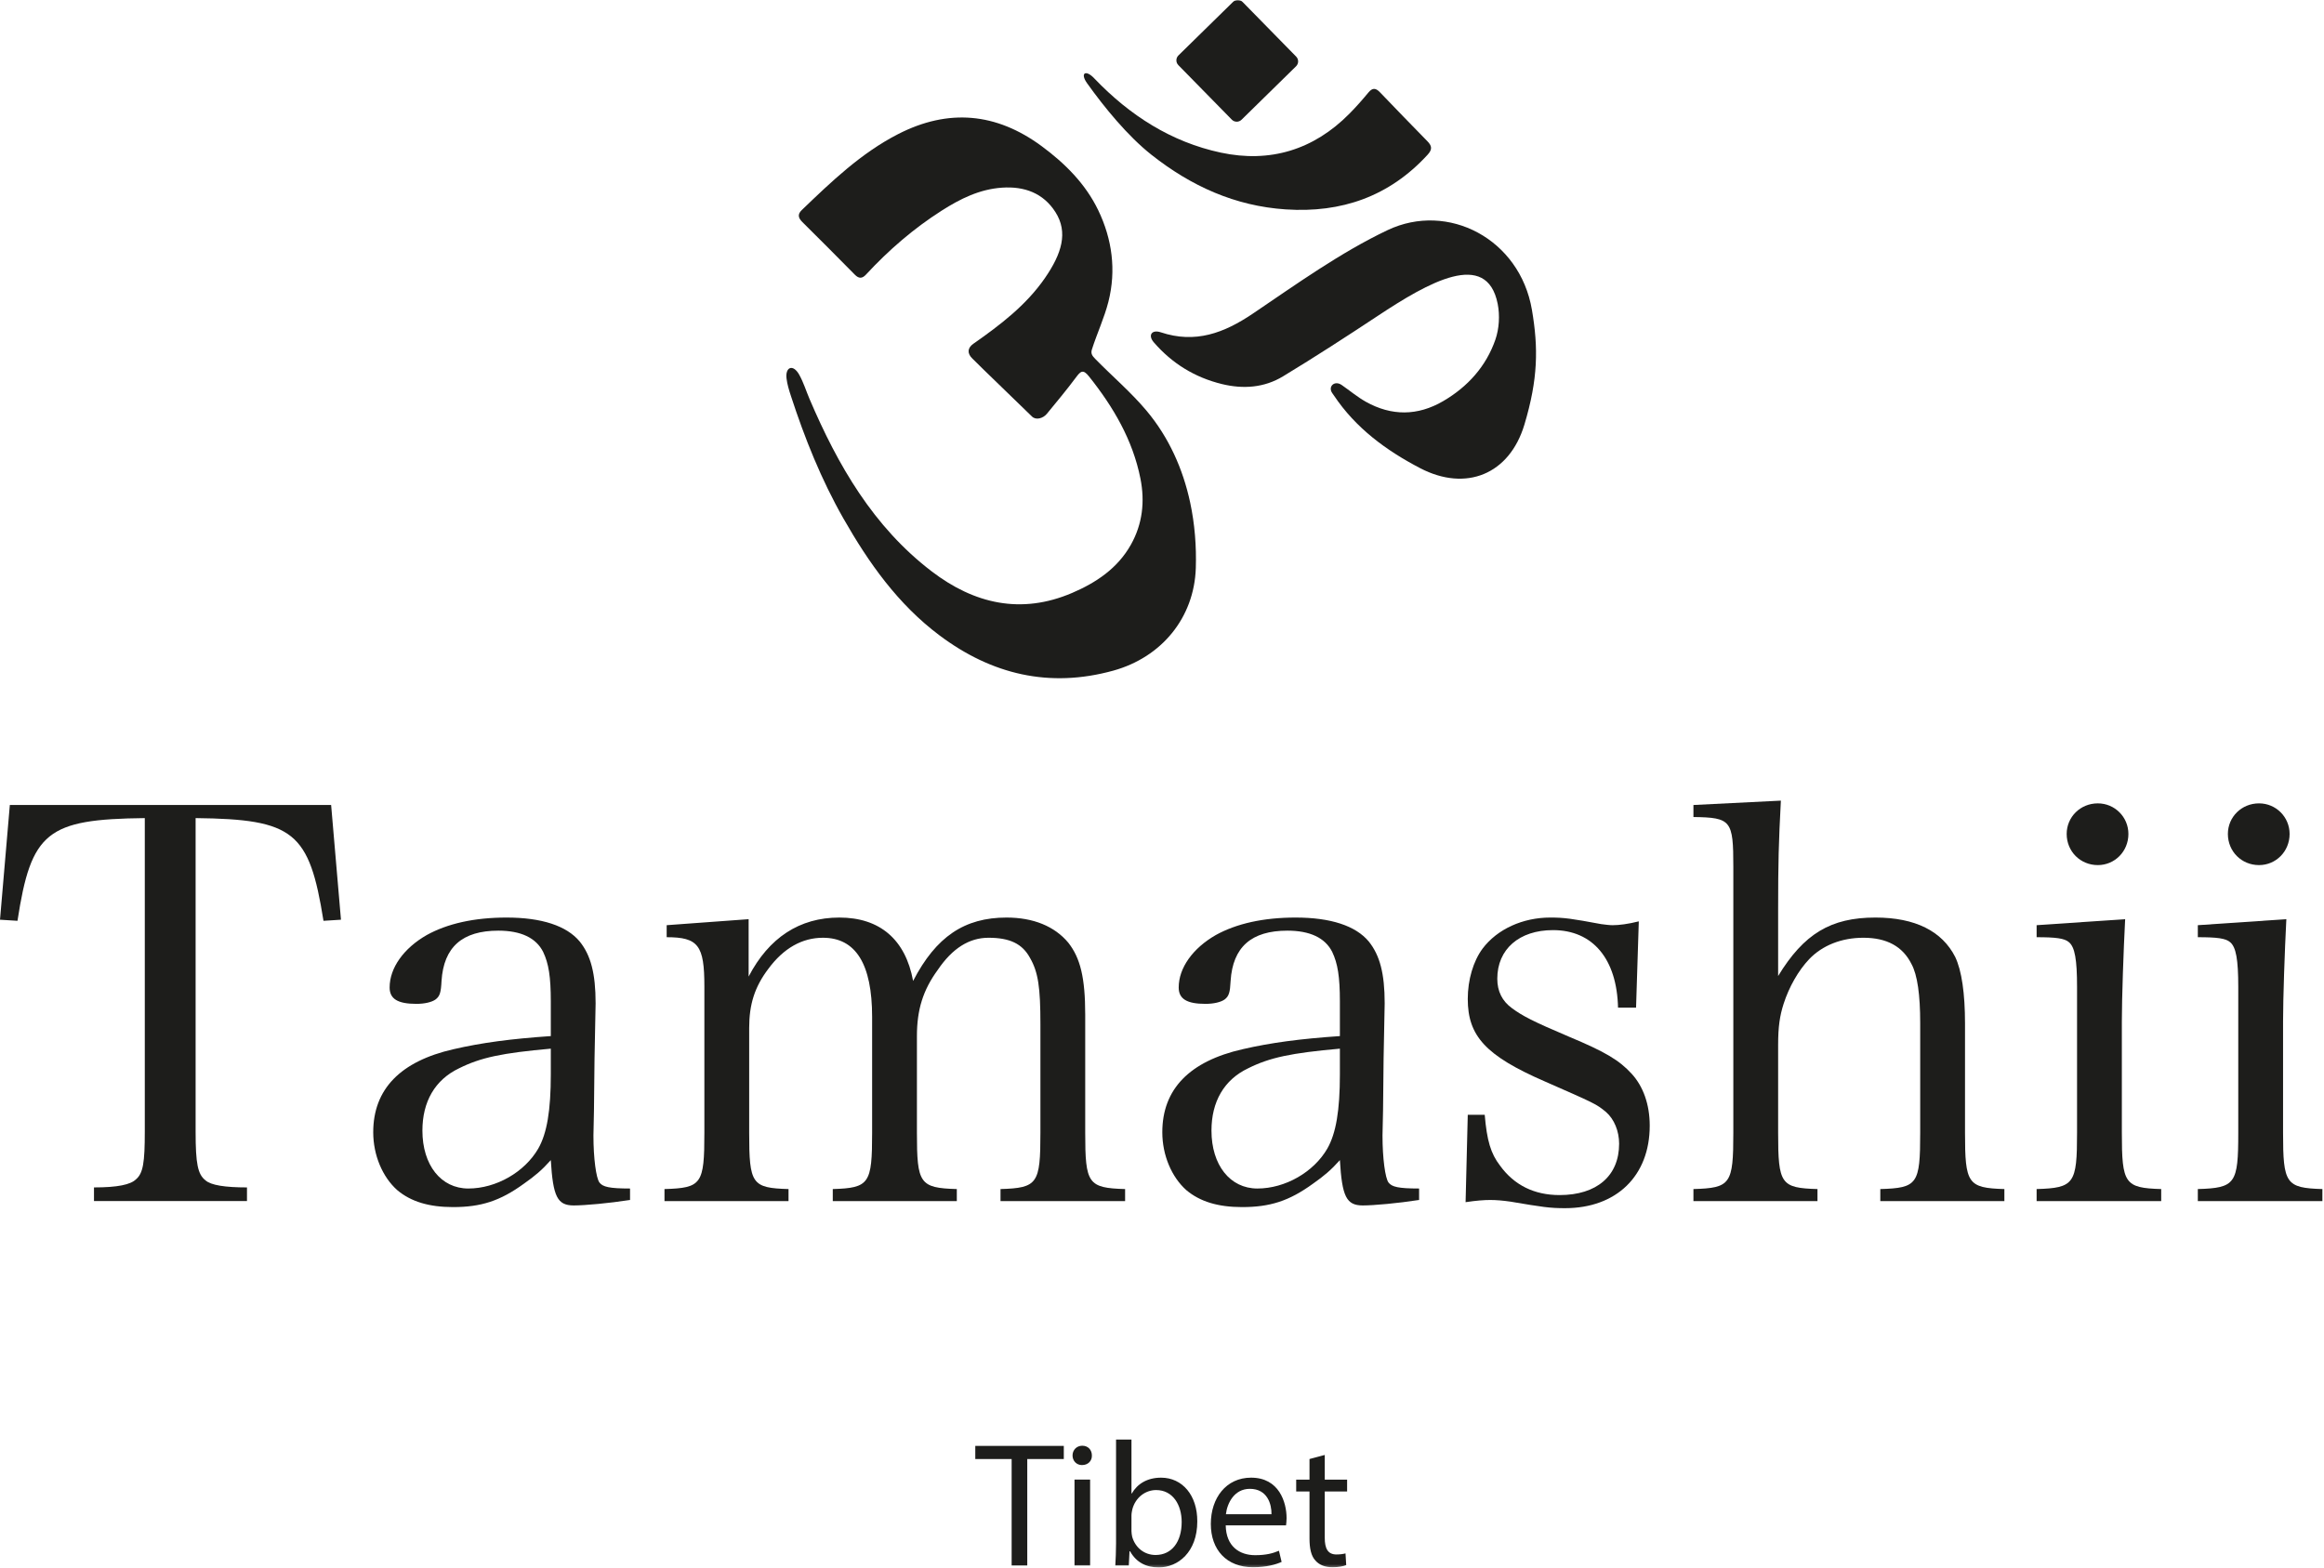
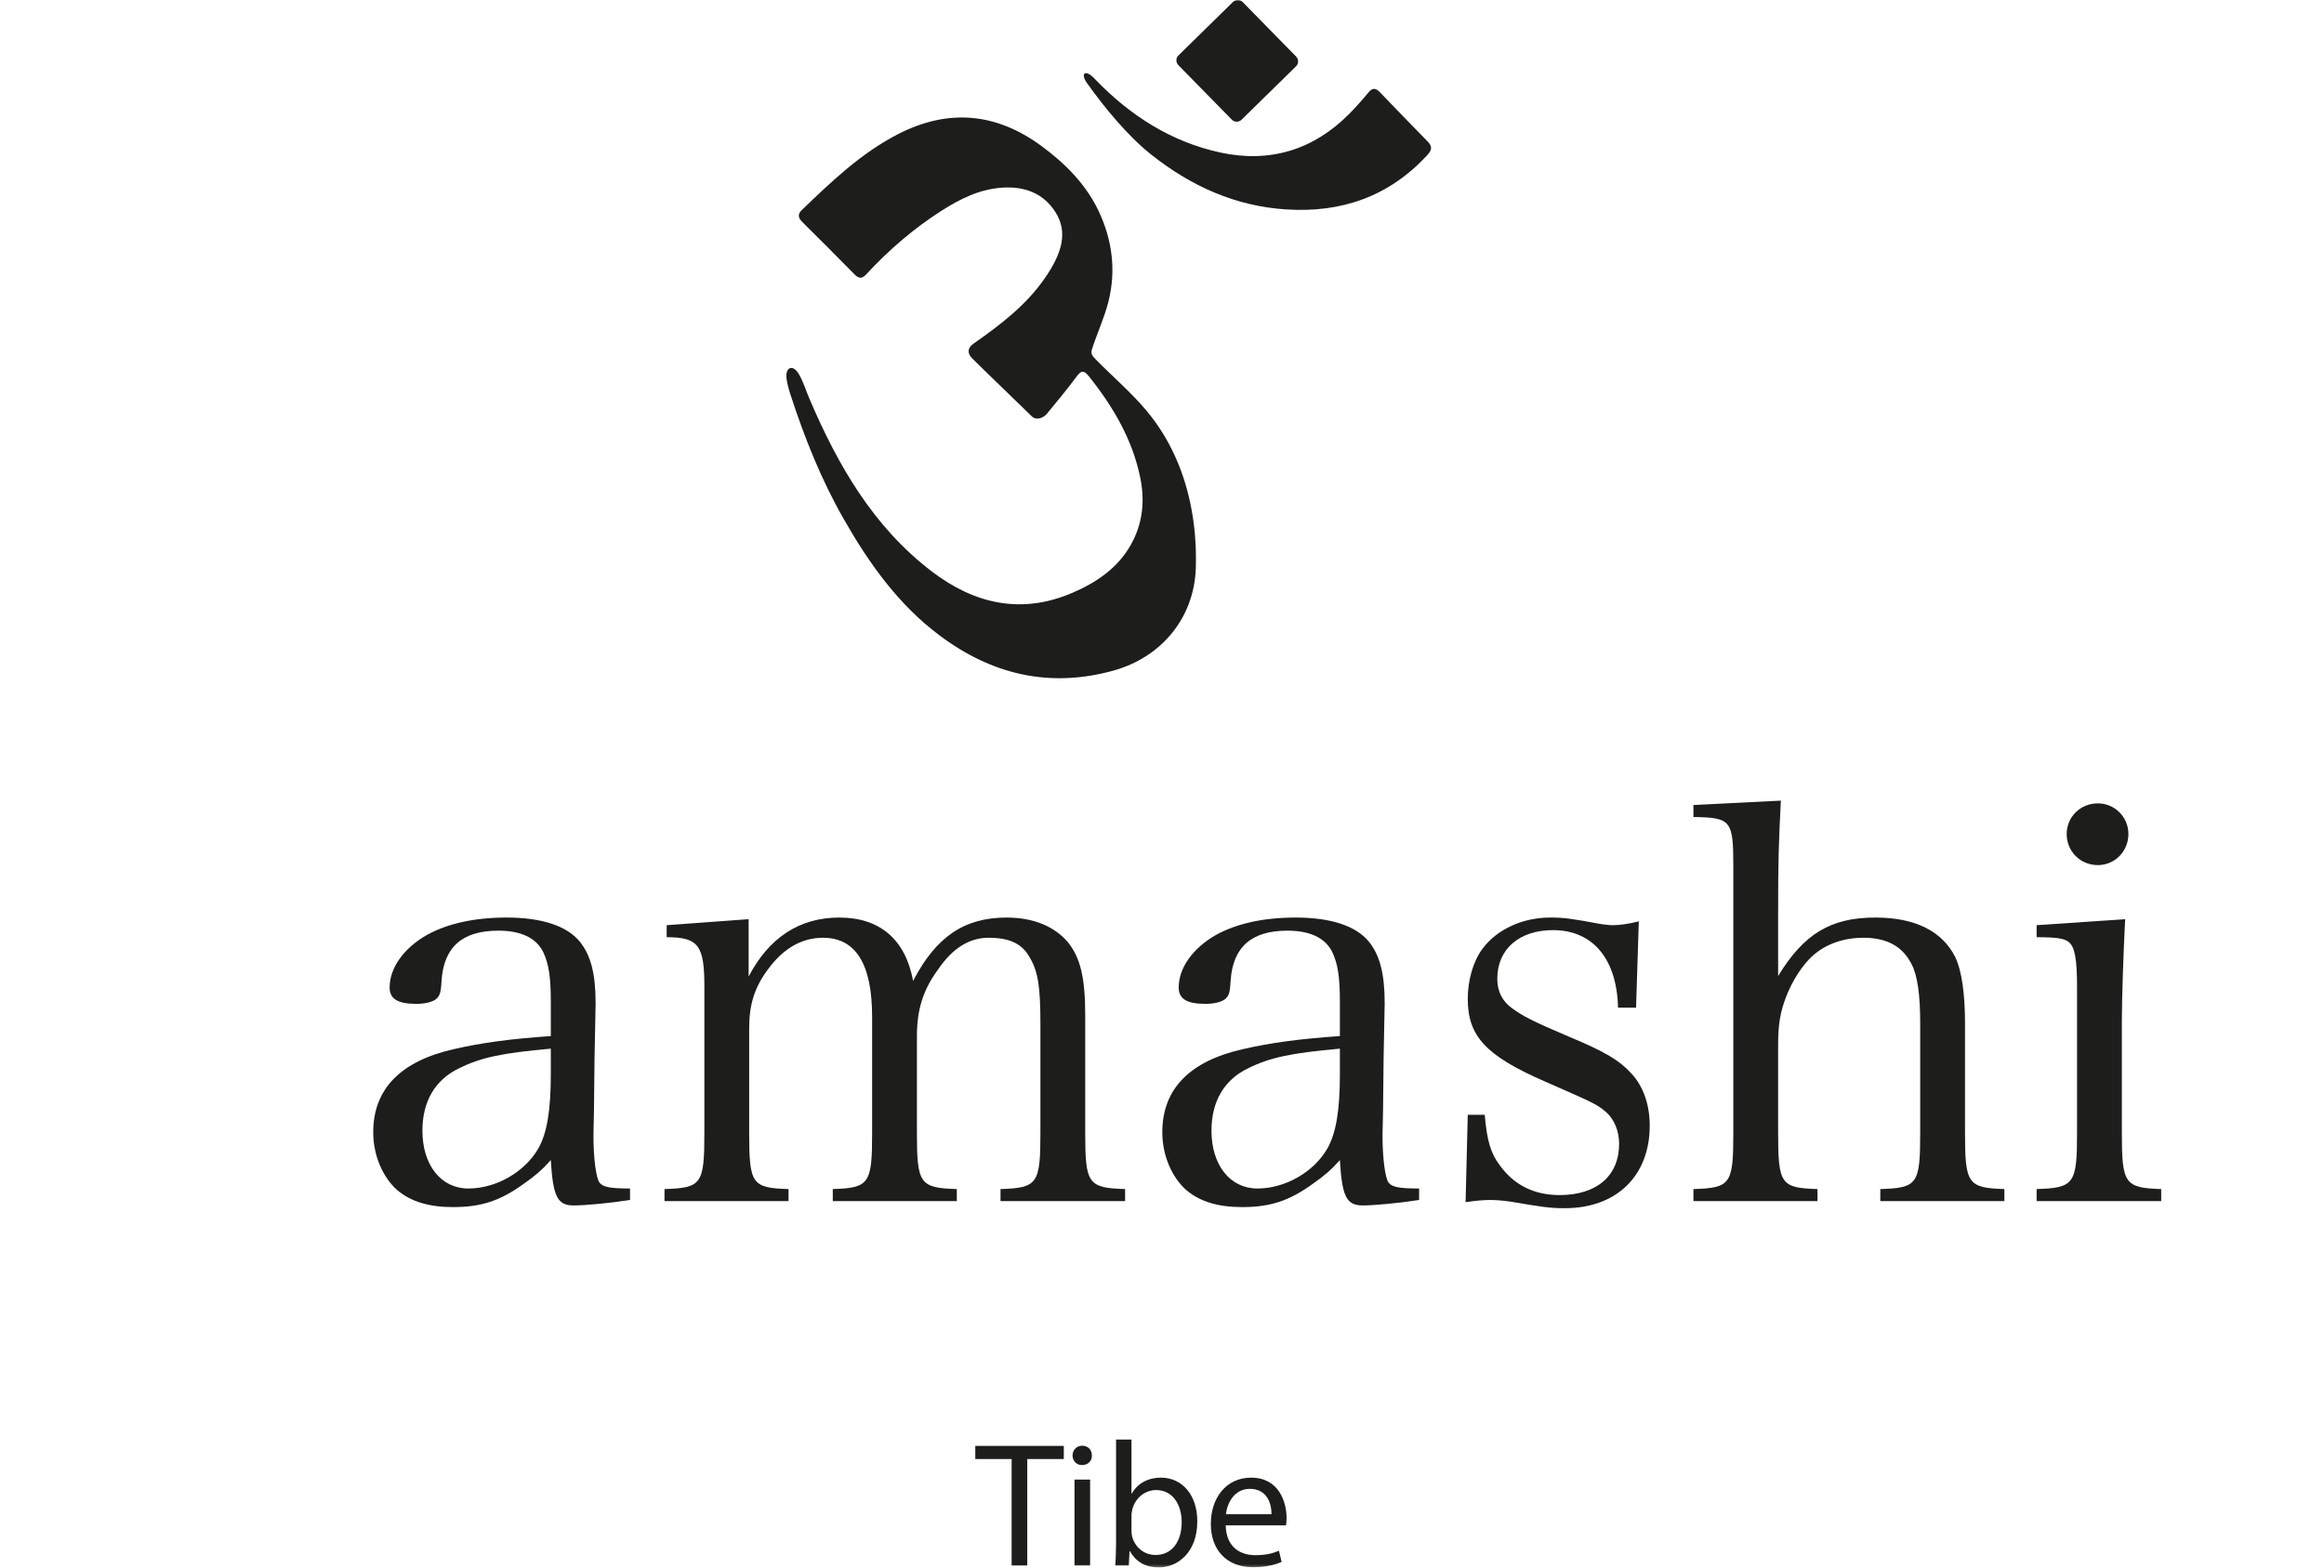
<svg xmlns="http://www.w3.org/2000/svg" xmlns:xlink="http://www.w3.org/1999/xlink" width="895px" height="604px" viewBox="0 0 895 604" version="1.1">
  <title>Group 28</title>
  <desc>Created with Sketch.</desc>
  <defs>
    <polygon id="path-1" points="0 603.718 894.384 603.718 894.384 0 0 0" />
  </defs>
  <g id="Page-1" stroke="none" stroke-width="1" fill="none" fill-rule="evenodd">
    <g id="Group-28">
-       <path d="M75.333,435.895 C75.333,448.313 76.176,452.306 79.121,454.618 C81.223,456.521 86.697,457.358 95.116,457.358 L95.116,462.616 L36.195,462.616 L36.195,457.358 C45.24,457.358 50.293,456.31 52.401,454.208 C55.135,451.884 55.761,447.675 55.761,435.895 L55.761,315.107 C18.098,315.529 11.997,320.37 6.734,354.667 L0.001,354.246 L3.789,310.06 L127.522,310.06 L131.31,354.246 L124.577,354.667 C119.103,320.37 113.207,315.529 75.333,315.107 L75.333,435.895 Z" id="Fill-1" fill="#1D1D1B" />
      <path d="M212.123,403.91 C193.393,405.59 185.185,407.282 176.772,411.486 C167.51,415.9 162.674,424.325 162.674,435.472 C162.674,448.733 169.828,457.779 180.349,457.779 C191.081,457.779 202.023,451.473 207.281,442.416 C210.653,436.532 212.123,427.686 212.123,413.798 L212.123,403.91 Z M242.637,462.193 C234.429,463.464 225.173,464.301 220.963,464.301 C214.646,464.301 212.966,460.94 212.123,446.842 C208.756,450.624 206.022,452.937 201.812,455.888 C192.55,462.621 185.185,464.933 174.459,464.933 C165.197,464.933 158.254,462.831 152.996,458.411 C147.311,453.364 143.734,444.939 143.734,436.105 C143.734,419.483 154.255,408.752 174.67,404.121 C185.612,401.597 196.766,400.122 212.123,399.068 L212.123,385.813 C212.123,376.135 211.285,371.083 209.178,366.662 C206.443,361.194 200.548,358.46 191.924,358.46 C178.037,358.46 170.882,364.771 170.039,377.821 C169.828,382.236 169.407,383.705 167.726,384.976 C166.251,386.018 163.517,386.656 160.361,386.656 C153.207,386.656 150.051,384.765 150.051,380.345 C150.051,372.769 155.519,365.193 164.36,360.14 C172.352,355.726 182.668,353.413 195.08,353.413 C208.545,353.413 218.229,356.563 223.276,362.669 C227.485,367.933 229.376,374.871 229.376,386.445 C229.376,387.077 229.376,387.077 228.961,407.698 L228.744,427.686 L228.539,437.369 C228.539,446.21 229.587,453.786 230.852,455.466 C232.116,457.146 234.64,457.779 242.637,457.779 L242.637,462.193 Z" id="Fill-3" fill="#1D1D1B" />
      <path d="M288.307,376.135 C296.094,361.194 307.879,353.413 323.236,353.413 C338.81,353.413 348.704,361.821 351.649,377.821 C360.484,360.778 371.426,353.413 387.632,353.413 C397.942,353.413 406.144,356.774 411.408,363.091 C416.039,368.975 417.93,376.551 417.93,390.865 L417.93,436.315 C417.93,455.888 418.984,457.568 433.292,457.989 L433.292,462.621 L385.313,462.621 L385.313,457.989 C399.622,457.568 400.676,455.888 400.676,436.315 L400.676,394.443 C400.676,380.345 399.833,374.449 396.677,368.975 C393.732,363.507 388.891,361.194 380.682,361.194 C373.323,361.194 366.795,365.193 361.116,373.612 C355.437,381.393 353.118,388.969 353.118,399.068 L353.118,436.315 C353.118,455.888 354.172,457.568 368.481,457.989 L368.481,462.621 L320.713,462.621 L320.713,457.989 C334.811,457.568 335.865,455.888 335.865,436.315 L335.865,391.703 C335.865,371.293 329.553,361.194 316.925,361.194 C308.933,361.194 301.773,365.193 295.883,373.184 C290.625,380.134 288.518,386.867 288.518,395.912 L288.518,436.315 C288.518,456.098 289.572,457.568 303.67,457.989 L303.67,462.621 L255.901,462.621 L255.901,457.989 C270.21,457.568 271.264,456.098 271.264,436.315 L271.264,379.923 C271.264,364.139 268.951,360.983 256.744,360.983 L256.744,356.352 L288.307,354.039 L288.307,376.135 Z" id="Fill-5" fill="#1D1D1B" />
      <path d="M516.008,403.91 C497.273,405.59 489.07,407.282 480.651,411.486 C471.395,415.9 466.553,424.325 466.553,435.472 C466.553,448.733 473.708,457.779 484.228,457.779 C494.96,457.779 505.908,451.473 511.16,442.416 C514.527,436.532 516.008,427.686 516.008,413.798 L516.008,403.91 Z M546.511,462.193 C538.308,463.464 529.046,464.301 524.842,464.301 C518.525,464.301 516.839,460.94 516.008,446.842 C512.635,450.624 509.901,452.937 505.692,455.888 C496.43,462.621 489.07,464.933 478.339,464.933 C469.082,464.933 462.139,462.831 456.881,458.411 C451.196,453.364 447.619,444.939 447.619,436.105 C447.619,419.483 458.134,408.752 478.555,404.121 C489.497,401.597 500.645,400.122 516.008,399.068 L516.008,385.813 C516.008,376.135 515.165,371.083 513.057,366.662 C510.323,361.194 504.427,358.46 495.809,358.46 C481.916,358.46 474.761,364.771 473.924,377.821 C473.708,382.236 473.286,383.705 471.606,384.976 C470.125,386.018 467.396,386.656 464.241,386.656 C457.092,386.656 453.93,384.765 453.93,380.345 C453.93,372.769 459.404,365.193 468.234,360.14 C476.237,355.726 486.553,353.413 498.959,353.413 C512.425,353.413 522.103,356.563 527.161,362.669 C531.359,367.933 533.256,374.871 533.256,386.445 C533.256,387.077 533.256,387.077 532.84,407.698 L532.629,427.686 L532.418,437.369 C532.418,446.21 533.472,453.786 534.731,455.466 C535.996,457.146 538.519,457.779 546.511,457.779 L546.511,462.193 Z" id="Fill-7" fill="#1D1D1B" />
      <path d="M565.254,429.376 L571.782,429.376 C572.619,439.264 574.095,444.311 577.672,448.948 C583.14,456.524 590.927,460.306 600.605,460.306 C614.914,460.306 623.543,452.941 623.543,440.523 C623.543,435.681 621.647,431.056 618.497,428.316 C614.709,425.166 614.076,424.956 594.926,416.537 C572.203,406.648 565.254,399.072 565.254,384.763 C565.254,377.398 567.367,370.243 570.933,365.407 C576.624,357.826 586.507,353.411 597.033,353.411 C602.502,353.411 605.236,353.827 616.605,355.935 C618.286,356.145 619.75,356.356 621.02,356.356 C623.543,356.356 626.916,355.935 631.119,354.881 L630.066,388.13 L623.122,388.13 C622.7,369.4 613.444,358.253 598.081,358.253 C585.037,358.253 576.624,365.618 576.624,376.976 C576.624,381.812 578.509,385.6 582.303,388.34 C586.296,391.285 590.295,393.387 604.188,399.283 C618.286,405.173 623.543,408.328 628.385,413.592 C632.8,418.428 635.329,425.371 635.329,433.58 C635.329,452.941 622.49,465.353 602.707,465.353 C596.822,465.353 594.088,464.931 581.671,462.83 C578.72,462.408 576.197,462.197 573.884,462.197 C571.566,462.197 568.626,462.408 564.417,463.04 L565.254,429.376 Z" id="Fill-9" fill="#1D1D1B" />
      <path d="M684.78,375.924 C694.668,359.718 704.984,353.412 722.238,353.412 C737.601,353.412 747.917,358.67 752.958,368.559 C755.481,373.816 756.751,382.662 756.751,394.231 L756.751,436.321 C756.751,455.887 757.794,457.567 771.909,457.989 L771.909,462.62 L724.129,462.62 L724.129,457.989 C738.444,457.567 739.492,456.098 739.492,436.321 L739.492,394.021 C739.492,383.289 738.444,375.508 736.125,371.298 C732.765,364.56 726.658,361.193 717.613,361.193 C709.188,361.193 701.823,364.138 696.776,369.396 C692.567,373.816 688.989,380.133 686.887,386.655 C685.412,391.281 684.78,395.496 684.78,402.44 L684.78,436.321 C684.78,456.098 685.839,457.567 699.932,457.989 L699.932,462.62 L652.163,462.62 L652.163,457.989 C666.478,457.567 667.526,456.098 667.526,436.321 L667.526,333.84 C667.526,315.954 666.694,314.9 652.163,314.69 L652.163,310.059 L685.839,308.378 C684.991,324.367 684.78,332.148 684.78,350.462 L684.78,375.924 Z" id="Fill-11" fill="#1D1D1B" />
      <path d="M807.894,309.433 C814.421,309.433 819.673,314.691 819.673,321.213 C819.673,327.946 814.421,333.209 807.894,333.209 C801.161,333.209 795.903,327.946 795.903,321.213 C795.903,314.691 801.161,309.433 807.894,309.433 L807.894,309.433 Z M818.42,354.04 C817.782,366.247 817.15,384.555 817.15,393.384 L817.15,436.316 C817.15,455.888 818.209,457.569 832.302,457.99 L832.302,462.621 L784.328,462.621 L784.328,457.99 C798.848,457.569 799.896,455.888 799.896,436.316 L799.896,380.134 C799.896,369.608 799.059,364.772 796.746,362.881 C795.054,361.405 791.694,360.984 784.328,360.984 L784.328,356.353 L818.42,354.04 Z" id="Fill-13" fill="#1D1D1B" />
-       <path d="M869.979,309.433 C876.507,309.433 881.753,314.691 881.753,321.213 C881.753,327.946 876.507,333.209 869.979,333.209 C863.24,333.209 857.983,327.946 857.983,321.213 C857.983,314.691 863.24,309.433 869.979,309.433 L869.979,309.433 Z M880.5,354.04 C879.862,366.247 879.235,384.555 879.235,393.384 L879.235,436.316 C879.235,455.888 880.289,457.569 894.381,457.99 L894.381,462.621 L846.408,462.621 L846.408,457.99 C860.927,457.569 861.981,455.888 861.981,436.316 L861.981,380.134 C861.981,369.608 861.138,364.772 858.826,362.881 C857.134,361.405 853.773,360.984 846.408,360.984 L846.408,356.353 L880.5,354.04 Z" id="Fill-15" fill="#1D1D1B" />
      <polygon id="Fill-17" fill="#1D1D1B" points="389.598 561.974 375.597 561.974 375.597 556.915 409.683 556.915 409.683 561.974 395.613 561.974 395.613 602.964 389.598 602.964" />
      <mask id="mask-2" fill="white">
        <use xlink:href="#path-1" />
      </mask>
      <g id="Clip-20" />
      <path d="M413.806,602.966 L419.816,602.966 L419.816,569.899 L413.806,569.899 L413.806,602.966 Z M420.499,560.609 C420.568,562.659 419.064,564.3 416.672,564.3 C414.558,564.3 413.049,562.659 413.049,560.609 C413.049,558.49 414.627,556.849 416.808,556.849 C419.064,556.849 420.499,558.49 420.499,560.609 L420.499,560.609 Z" id="Fill-19" fill="#1D1D1B" mask="url(#mask-2)" />
      <path d="M435.741,589.71 C435.741,590.467 435.877,591.219 436.014,591.897 C437.176,596.067 440.657,598.932 445.031,598.932 C451.314,598.932 455.079,593.811 455.079,586.229 C455.079,579.605 451.662,573.925 445.236,573.925 C441.135,573.925 437.307,576.734 436.082,581.308 C435.951,581.997 435.741,582.812 435.741,583.768 L435.741,589.71 Z M429.52,602.965 C429.663,600.715 429.805,597.365 429.805,594.426 L429.805,554.462 L435.741,554.462 L435.741,575.23 L435.877,575.23 C437.996,571.544 441.819,569.152 447.15,569.152 C455.347,569.152 461.157,575.982 461.089,586.024 C461.089,597.844 453.644,603.717 446.262,603.717 C441.482,603.717 437.655,601.871 435.194,597.496 L434.989,597.496 L434.715,602.965 L429.52,602.965 Z" id="Fill-21" fill="#1D1D1B" mask="url(#mask-2)" />
      <path d="M489.668,583.223 C489.737,579.396 488.096,573.454 481.335,573.454 C475.257,573.454 472.591,579.059 472.113,583.223 L489.668,583.223 Z M472.039,587.524 C472.181,595.658 477.37,599.008 483.38,599.008 C487.686,599.008 490.278,598.256 492.539,597.299 L493.565,601.599 C491.446,602.556 487.823,603.65 482.565,603.65 C472.386,603.65 466.303,596.951 466.303,586.977 C466.303,577.003 472.181,569.148 481.813,569.148 C492.608,569.148 495.478,578.644 495.478,584.727 C495.478,585.952 495.336,586.909 495.268,587.524 L472.039,587.524 Z" id="Fill-22" fill="#1D1D1B" mask="url(#mask-2)" />
-       <path d="M510.178,560.405 L510.178,569.901 L518.79,569.901 L518.79,574.48 L510.178,574.48 L510.178,592.309 C510.178,596.405 511.34,598.735 514.689,598.735 C516.255,598.735 517.417,598.524 518.169,598.319 L518.443,602.825 C517.286,603.303 515.441,603.651 513.117,603.651 C510.314,603.651 508.064,602.762 506.629,601.116 C504.92,599.344 504.305,596.405 504.305,592.514 L504.305,574.48 L499.178,574.48 L499.178,569.901 L504.305,569.901 L504.305,561.971 L510.178,560.405 Z" id="Fill-23" fill="#1D1D1B" mask="url(#mask-2)" />
      <path d="M397.441,160.442 C391.004,154.176 384.653,148.081 378.689,142.259 C377.282,140.892 375.921,139.485 374.503,138.135 C372.412,136.153 372.543,134.017 374.85,132.405 C385.172,125.193 395.203,117.549 402.42,107.091 C408.908,97.692 411.425,89.495 406.464,81.703 C401.799,74.378 394.508,71.689 385.884,72.281 C377.231,72.868 369.786,76.588 362.689,81.105 C351.86,87.997 342.216,96.348 333.501,105.764 C332.06,107.319 330.784,107.398 329.218,105.809 C322.53,99.008 315.786,92.264 309.019,85.548 C307.447,83.993 307.02,82.58 308.78,80.9 C320.189,69.94 331.61,58.969 345.868,51.655 C365.195,41.738 383.651,43.402 401.104,56.258 C410.149,62.928 418.056,70.817 422.949,80.985 C428.297,92.104 429.927,104.066 426.873,116.171 C425.29,122.431 422.493,128.372 420.522,134.547 C420.004,136.17 420.585,137.002 421.787,138.232 C428.326,144.925 435.543,151.037 441.535,158.186 C450.12,168.422 455.577,180.606 458.356,193.593 C460.111,201.79 460.789,210.42 460.521,218.805 C459.894,238.001 447.294,253.176 428.725,258.314 C404.123,265.109 381.902,259.795 361.789,244.711 C345.811,232.726 334.538,216.794 324.78,199.648 C316.276,184.713 309.93,168.855 304.61,152.558 C303.881,150.331 303.169,148.041 302.896,145.728 C302.383,141.348 305.425,140.061 307.811,144.367 C309.452,147.317 310.454,150.61 311.787,153.731 C322.678,179.233 336.304,202.873 358.798,220.069 C375.192,232.601 393.26,236.771 412.872,228.386 C422.094,224.444 430.365,218.947 435.503,209.828 C440.009,201.824 440.943,193.212 439.211,184.411 C436.255,169.459 428.747,156.722 419.349,144.942 C417.047,142.048 416.096,143.034 414.279,145.483 C410.816,150.131 407.096,154.597 403.154,159.388 C401.736,161.119 398.991,161.951 397.441,160.442" id="Fill-24" fill="#1D1D1B" mask="url(#mask-2)" />
-       <path d="M587.076,163.515 C581.295,182.803 564.485,189.478 546.918,180.325 C533.811,173.489 522.088,164.871 513.721,152.345 C513.504,152.015 513.242,151.667 513.054,151.394 C511.317,148.876 513.948,146.398 516.683,148.278 C519.781,150.414 522.698,152.886 525.967,154.726 C535.89,160.303 545.978,160.228 555.787,154.498 C565.214,148.996 572.312,141.129 575.889,130.819 C577.353,126.598 577.655,121.432 576.778,117.034 C572.574,95.884 549.983,108.826 530.69,121.603 C518.619,129.589 506.469,137.466 494.097,144.963 C486.874,149.343 478.774,149.93 470.566,147.925 C460.108,145.373 451.353,139.967 444.335,131.844 C442,129.144 443.532,126.826 447.047,127.999 C460.336,132.42 471.381,128.313 482.619,120.708 C499.138,109.538 516.29,97.217 534.386,88.633 C557.616,77.616 585.322,91.999 589.97,119.37 C592.453,134.009 592.351,145.925 587.076,163.515" id="Fill-25" fill="#1D1D1B" mask="url(#mask-2)" />
      <path d="M421.578,30.355 C435.089,44.447 451.044,54.706 470.178,58.791 C489.089,62.823 505.881,57.737 519.649,43.815 C522.212,41.223 524.639,38.484 526.957,35.67 C528.53,33.756 529.788,33.818 531.429,35.533 C537.473,41.85 543.568,48.127 549.685,54.376 C551.434,56.159 551.707,57.509 549.788,59.599 C535.04,75.697 516.59,82.077 495.167,80.653 C475.618,79.359 458.683,71.67 443.411,59.594 C434.292,52.382 425.36,41.451 418.656,32.07 C415.83,28.111 418.126,26.59 421.578,30.355" id="Fill-26" fill="#1D1D1B" mask="url(#mask-2)" />
      <path d="M499.125,25.532 L478.123,46.124 C477.08,47.143 475.406,47.126 474.386,46.084 L453.794,25.082 C452.775,24.04 452.792,22.365 453.834,21.345 L474.836,0.754 C475.878,-0.266 477.553,-0.249 478.578,0.793 L499.164,21.795 C500.19,22.838 500.173,24.512 499.125,25.532" id="Fill-27" fill="#1D1D1B" mask="url(#mask-2)" />
    </g>
  </g>
</svg>